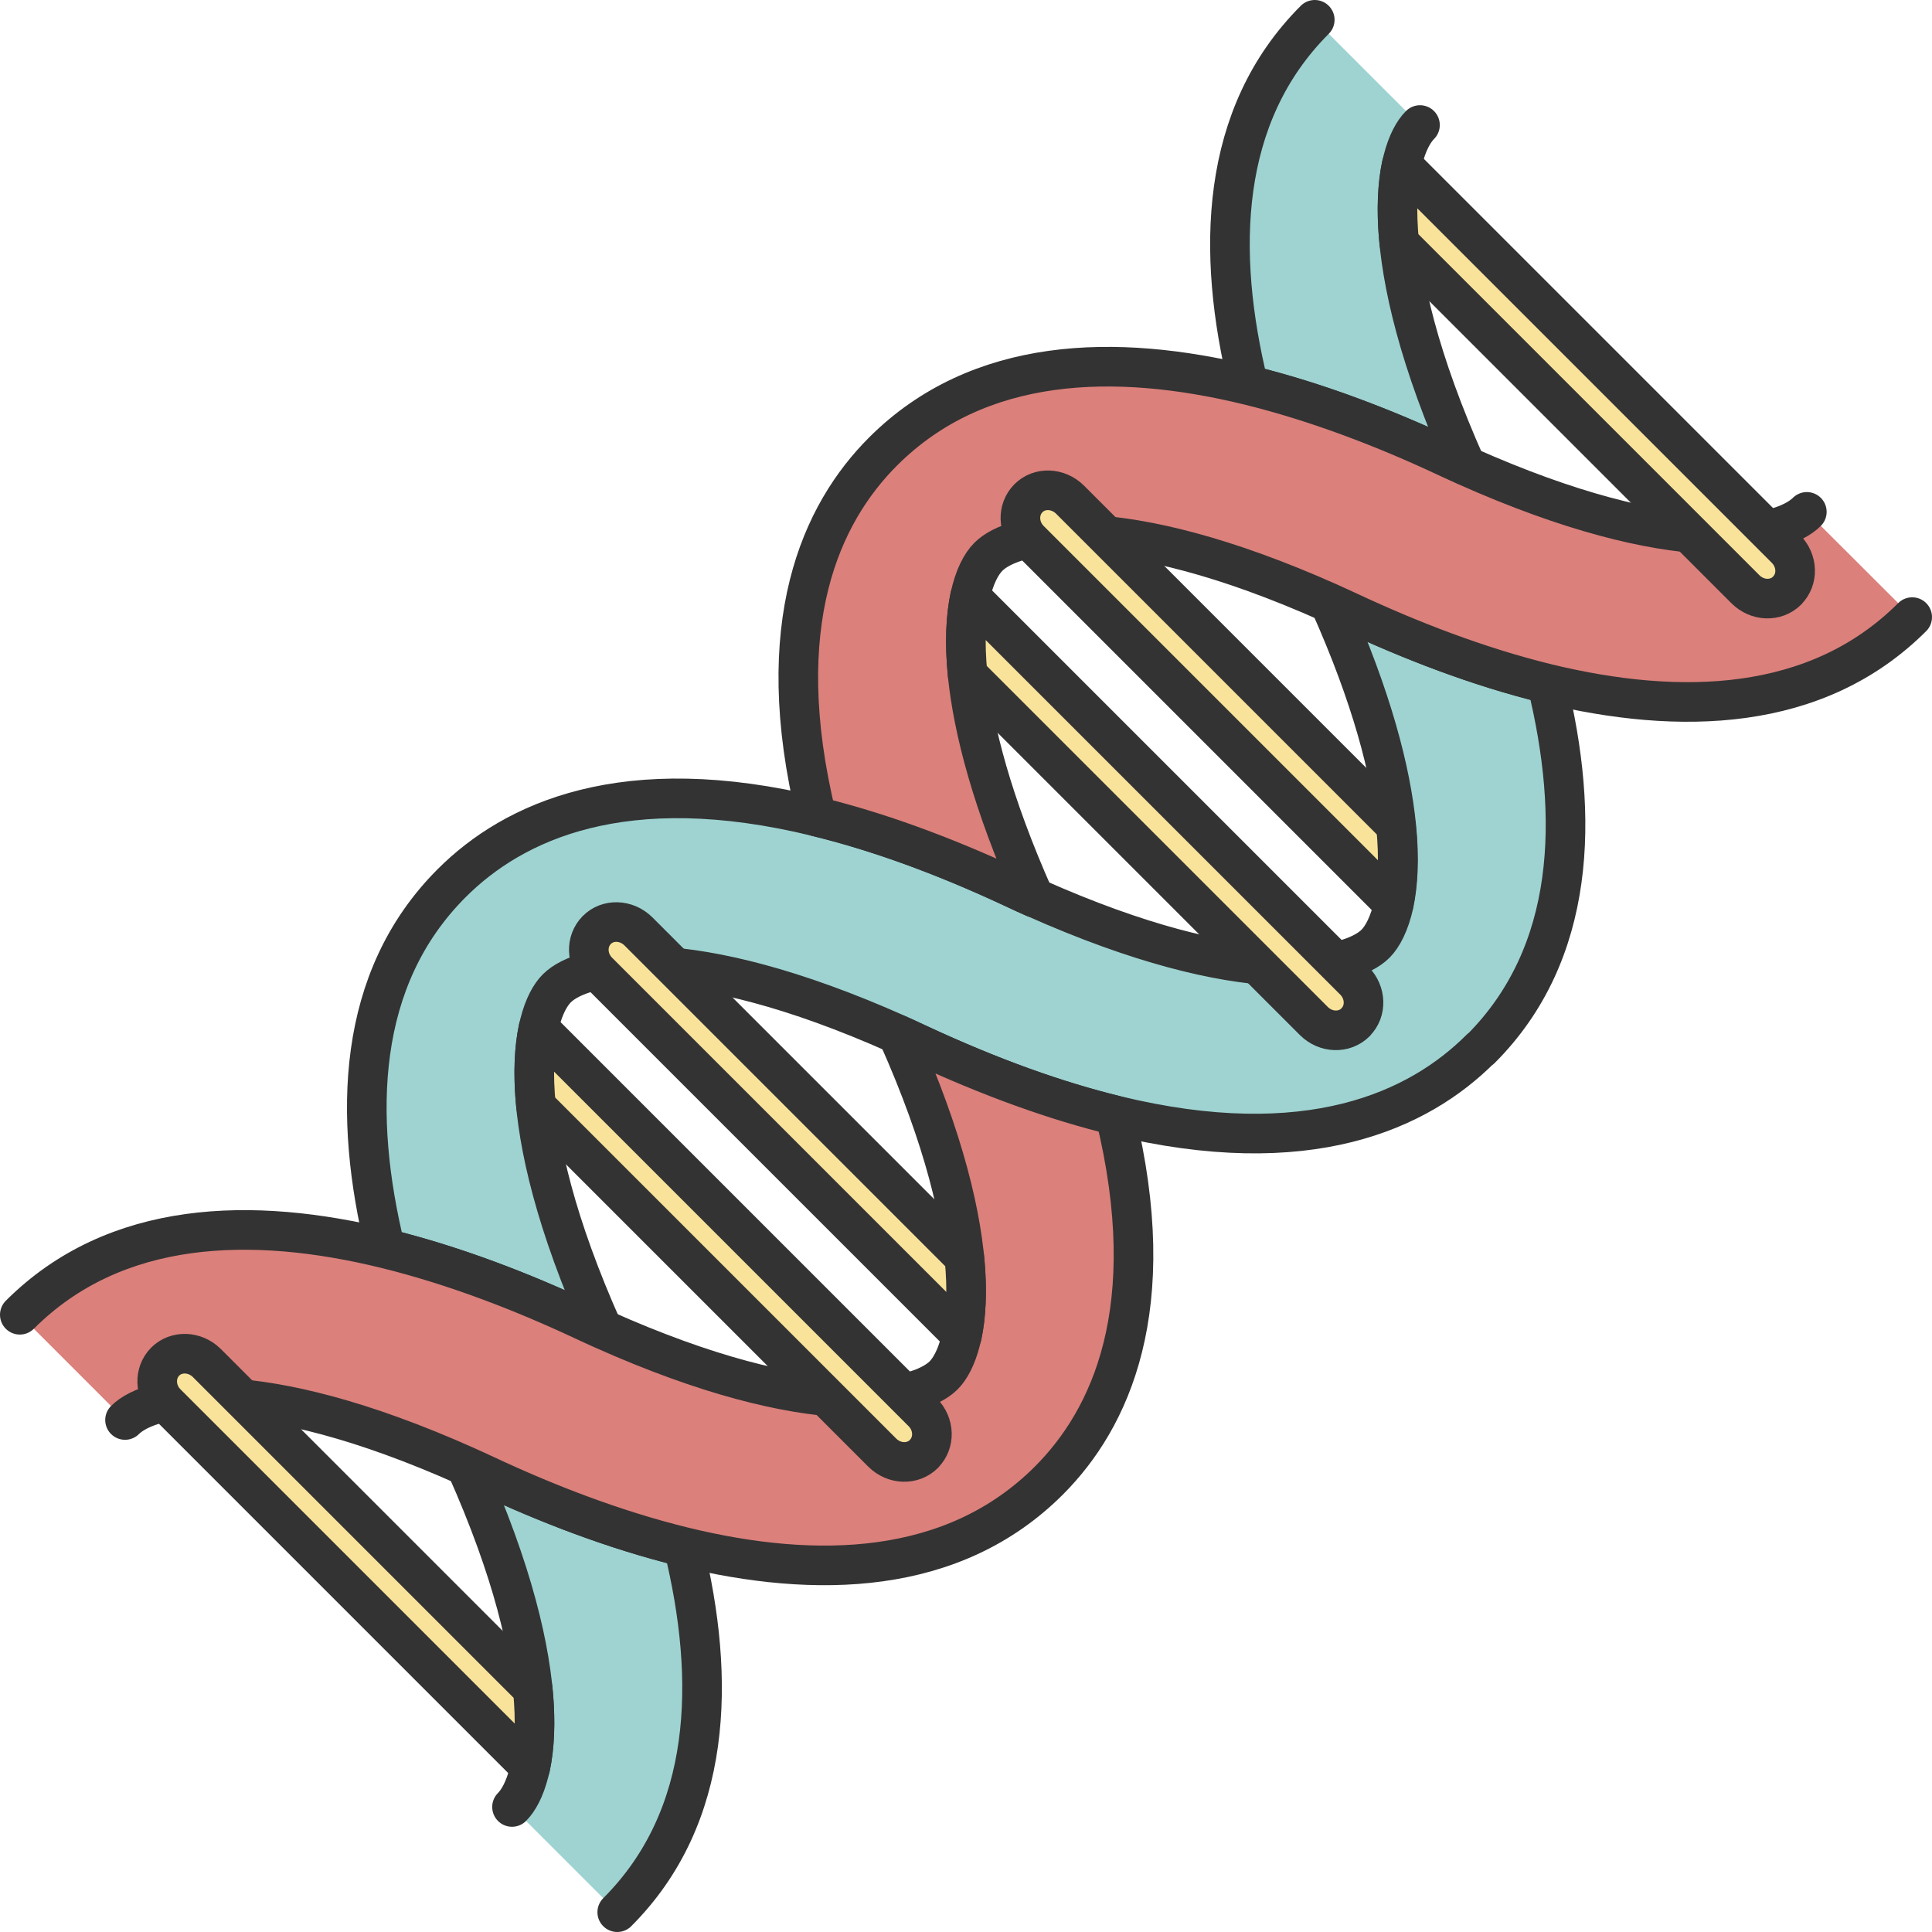
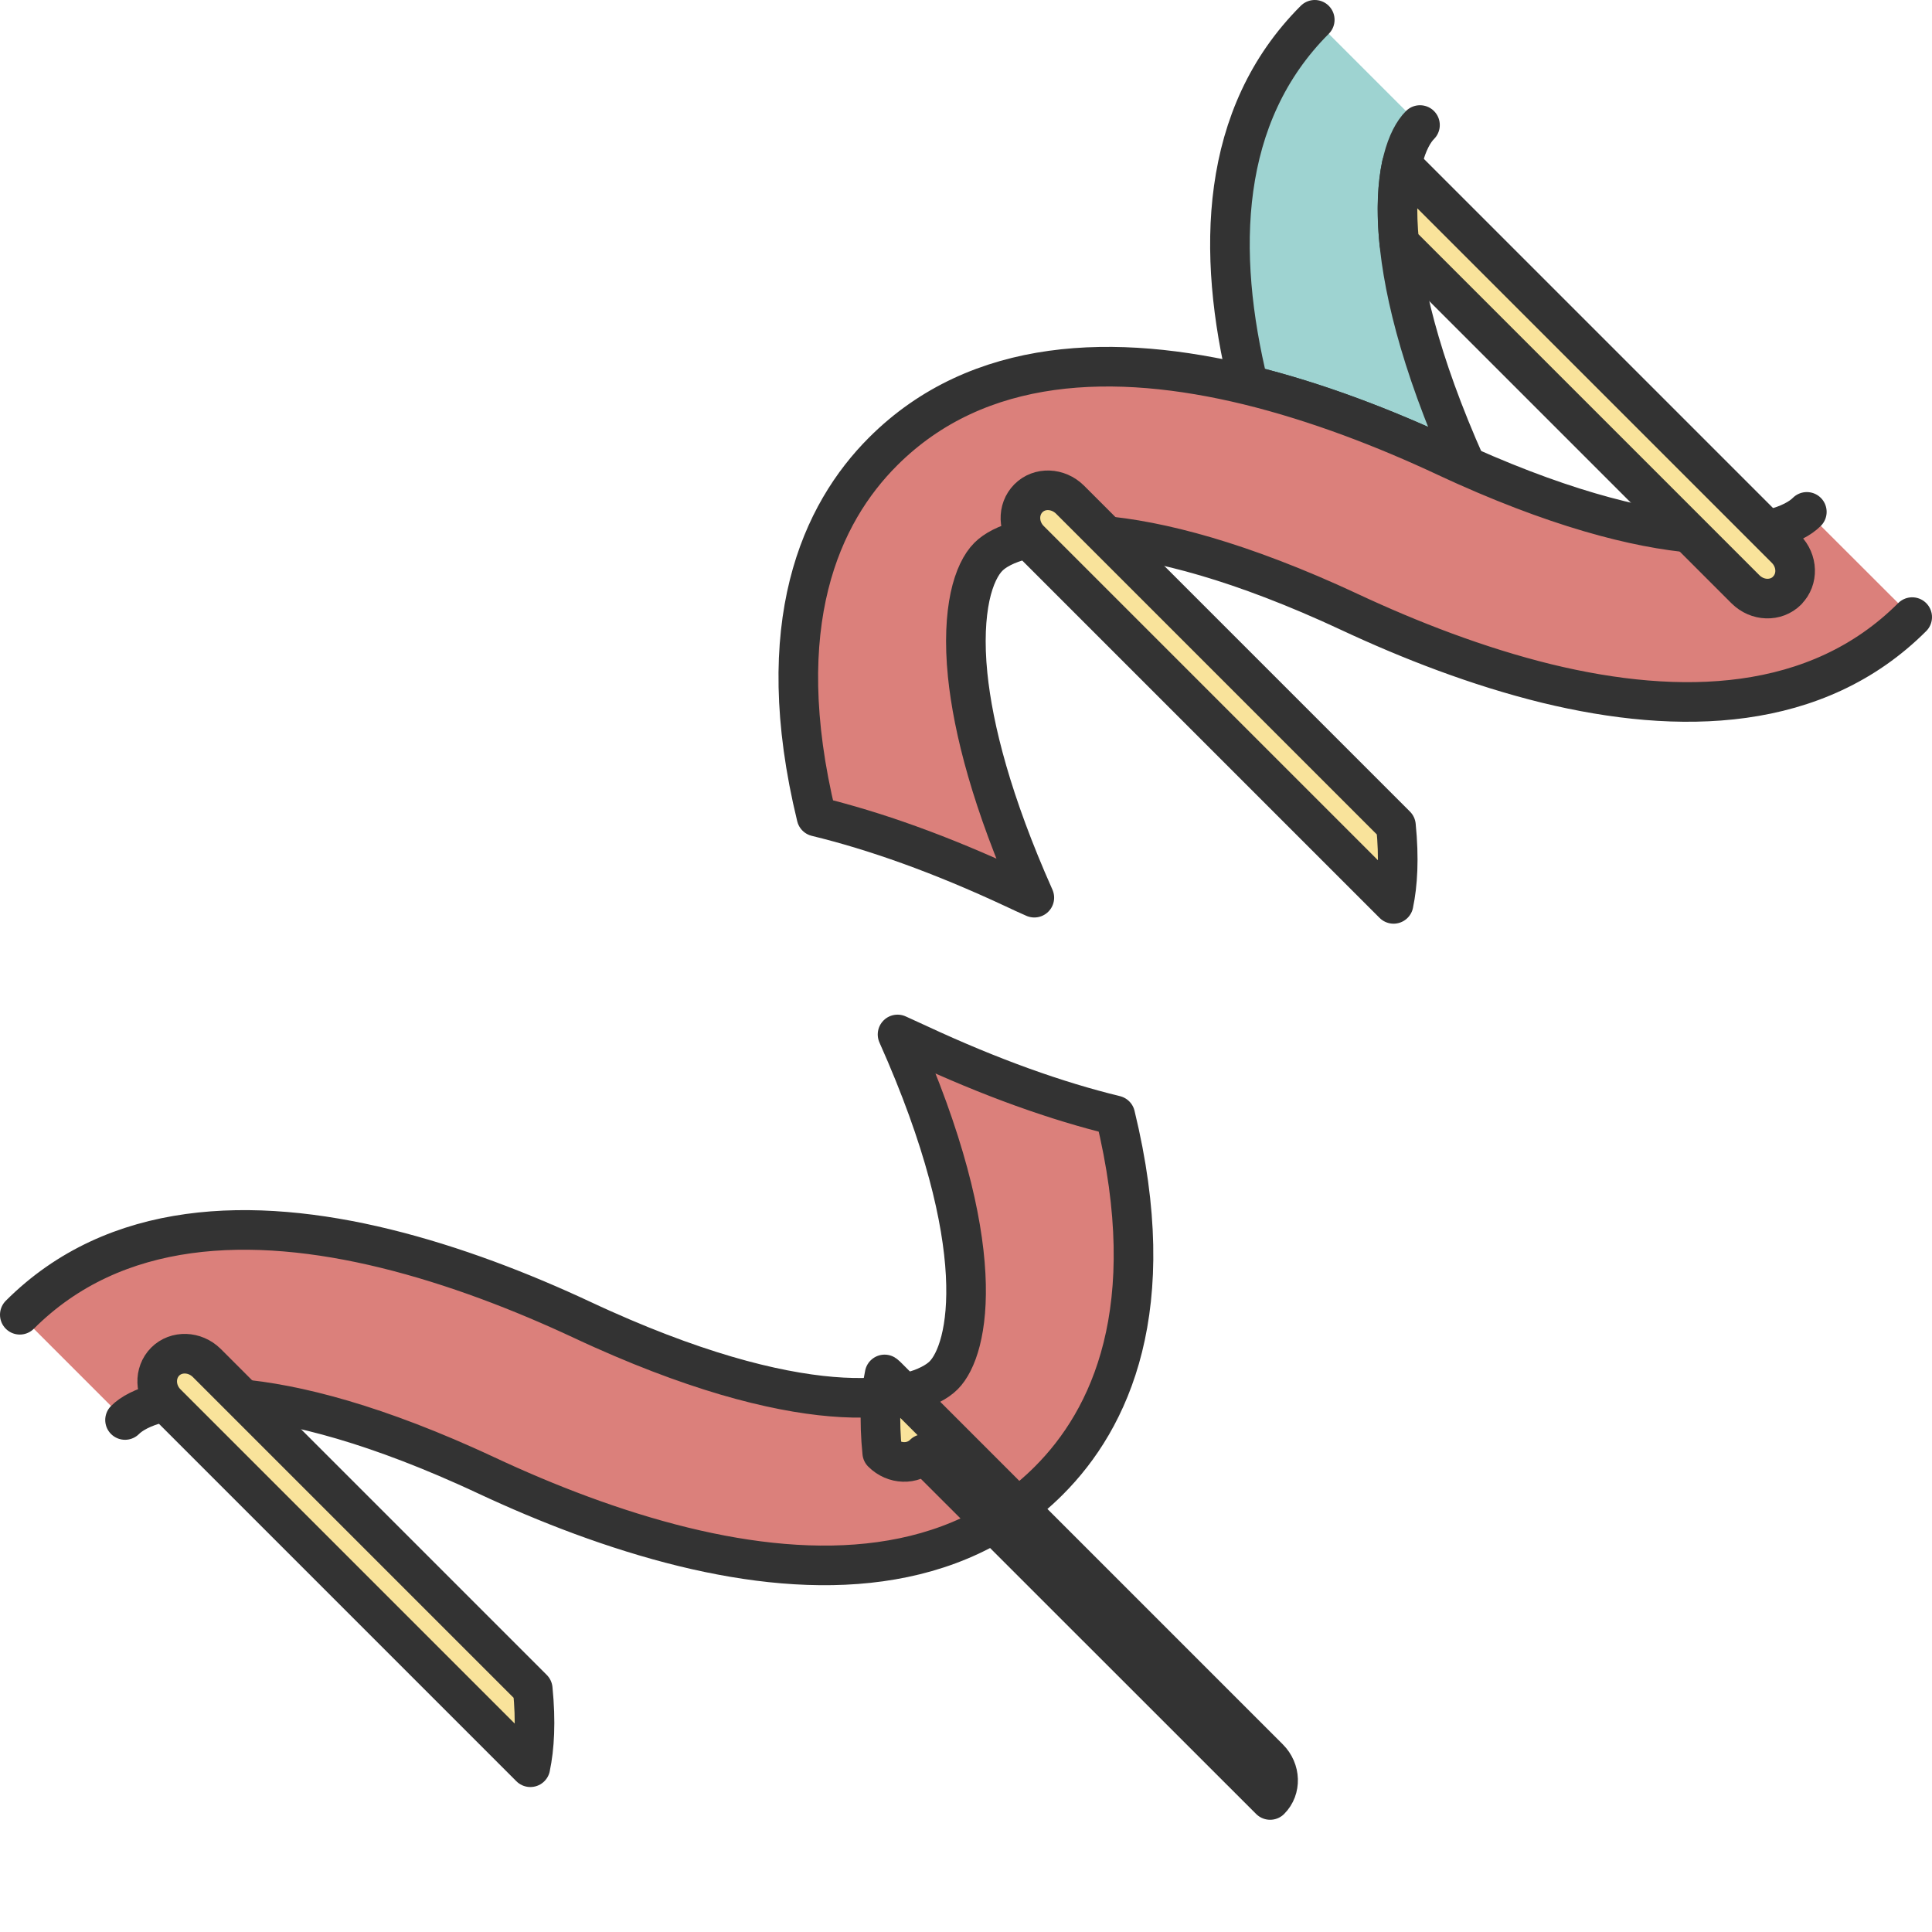
<svg xmlns="http://www.w3.org/2000/svg" id="_레이어_2" data-name="레이어 2" viewBox="0 0 146.33 146.33">
  <defs>
    <style>
      .cls-1 {
        fill: #db807b;
      }

      .cls-1, .cls-2, .cls-3 {
        stroke: #333;
        stroke-linecap: round;
        stroke-linejoin: round;
        stroke-width: 3px;
      }

      .cls-2 {
        fill: #f9e39b;
      }

      .cls-3 {
        fill: #9ed3d1;
      }
    </style>
  </defs>
  <g id="Layer_1" data-name="Layer 1">
    <g>
      <path class="cls-3" d="M99.58,1.5c-7.23,7.23-7.48,17.61-5.02,27.67,5.23,1.28,10.37,3.28,14.95,5.42.52.24,1.03.47,1.53.7-7.14-15.98-5.45-23.86-3.49-25.82" />
-       <path class="cls-3" d="M46.75,144.83c7.23-7.23,7.48-17.61,5.02-27.67-5.23-1.28-10.37-3.28-14.95-5.42-.52-.24-1.03-.47-1.53-.7,7.14,15.98,5.45,23.86,3.49,25.82" />
-       <path class="cls-3" d="M112.13,79.44c-4.66,4.66-13.03,8.6-27.65,5.04-4.4-1.08-9.35-2.82-14.97-5.44-.51-.24-1.02-.48-1.52-.7-15.98-7.13-23.86-5.45-25.82-3.48-1.97,1.97-3.65,9.85,3.48,25.82-.5-.23-1.01-.46-1.52-.7-4.58-2.14-9.73-4.14-14.95-5.42-2.45-10.06-2.21-20.43,5.03-27.67,4.66-4.66,13.03-8.61,27.65-5.04,4.4,1.07,9.36,2.81,14.97,5.44.51.24,1.02.48,1.53.7,15.98,7.13,23.86,5.45,25.82,3.49.54-.54,1.06-1.53,1.39-3.01.31-1.47.44-3.43.18-5.92-.41-4.12-1.82-9.67-5.05-16.89.5.23,1.02.46,1.53.7,4.58,2.14,9.72,4.15,14.94,5.42,2.46,10.06,2.21,20.44-5.02,27.67Z" />
      <path class="cls-1" d="M9.47,107.55c1.96-1.96,9.85-3.65,25.82,3.49.5.22,1.01.46,1.53.7,4.57,2.14,9.72,4.14,14.95,5.42,10.06,2.46,20.44,2.21,27.67-5.02,4.66-4.66,8.6-13.03,5.03-27.66-4.4-1.07-9.36-2.82-14.96-5.43-.52-.24-1.03-.47-1.53-.7,7.14,15.98,5.45,23.86,3.49,25.82s-9.85,3.65-25.82-3.49c-.5-.22-1.01-.46-1.53-.7-4.57-2.14-9.72-4.14-14.95-5.42-10.06-2.46-20.44-2.21-27.67,5.02" />
      <path class="cls-1" d="M144.83,46.74c-7.23,7.23-17.61,7.48-27.68,5.03-5.22-1.28-10.36-3.28-14.94-5.42-.51-.24-1.03-.47-1.53-.7-15.98-7.13-23.86-5.45-25.82-3.48-.55.55-1.07,1.54-1.39,3.03-.31,1.48-.43,3.44-.18,5.92.42,4.11,1.84,9.66,5.05,16.87-.51-.22-1.02-.46-1.53-.7-5.61-2.62-10.57-4.37-14.97-5.44-3.56-14.63.38-22.99,5.04-27.65,7.23-7.23,17.61-7.48,27.67-5.03,5.23,1.28,10.38,3.28,14.95,5.42.51.24,1.03.47,1.53.7,15.98,7.13,23.86,5.45,25.82,3.48" />
-       <path class="cls-2" d="M102.67,77.43c-.85.85-2.26.8-3.16-.1l-26.22-26.22c-.25-2.48-.13-4.44.18-5.92.05.03.08.07.12.1l28.98,28.98c.9.9.94,2.31.1,3.15Z" />
      <path class="cls-2" d="M105.55,68.46l-27.56-27.56c-.9-.9-.94-2.31-.1-3.16s2.25-.79,3.15.1l24.69,24.69c.25,2.49.13,4.45-.18,5.92Z" />
-       <path class="cls-2" d="M69.98,110.12c-.85.85-2.26.8-3.16-.1l-26.22-26.22c-.25-2.48-.13-4.44.18-5.92.05.03.08.07.12.1l28.98,28.98c.9.9.94,2.31.1,3.15Z" />
-       <path class="cls-2" d="M72.86,101.16l-27.56-27.56c-.9-.9-.94-2.31-.1-3.16s2.25-.79,3.15.1l24.69,24.69c.25,2.49.13,4.45-.18,5.92Z" />
+       <path class="cls-2" d="M69.98,110.12c-.85.85-2.26.8-3.16-.1c-.25-2.48-.13-4.44.18-5.92.05.03.08.07.12.1l28.98,28.98c.9.9.94,2.31.1,3.15Z" />
      <path class="cls-2" d="M135.36,44.73c-.85.85-2.26.8-3.16-.1l-26.22-26.22c-.25-2.48-.13-4.44.18-5.92.05.03.08.07.12.1l28.98,28.98c.9.9.94,2.31.1,3.15Z" />
      <path class="cls-2" d="M40.17,133.85l-27.56-27.56c-.9-.9-.94-2.31-.1-3.16.84-.84,2.25-.79,3.15.1l24.69,24.69c.25,2.49.13,4.45-.18,5.92Z" />
    </g>
  </g>
</svg>